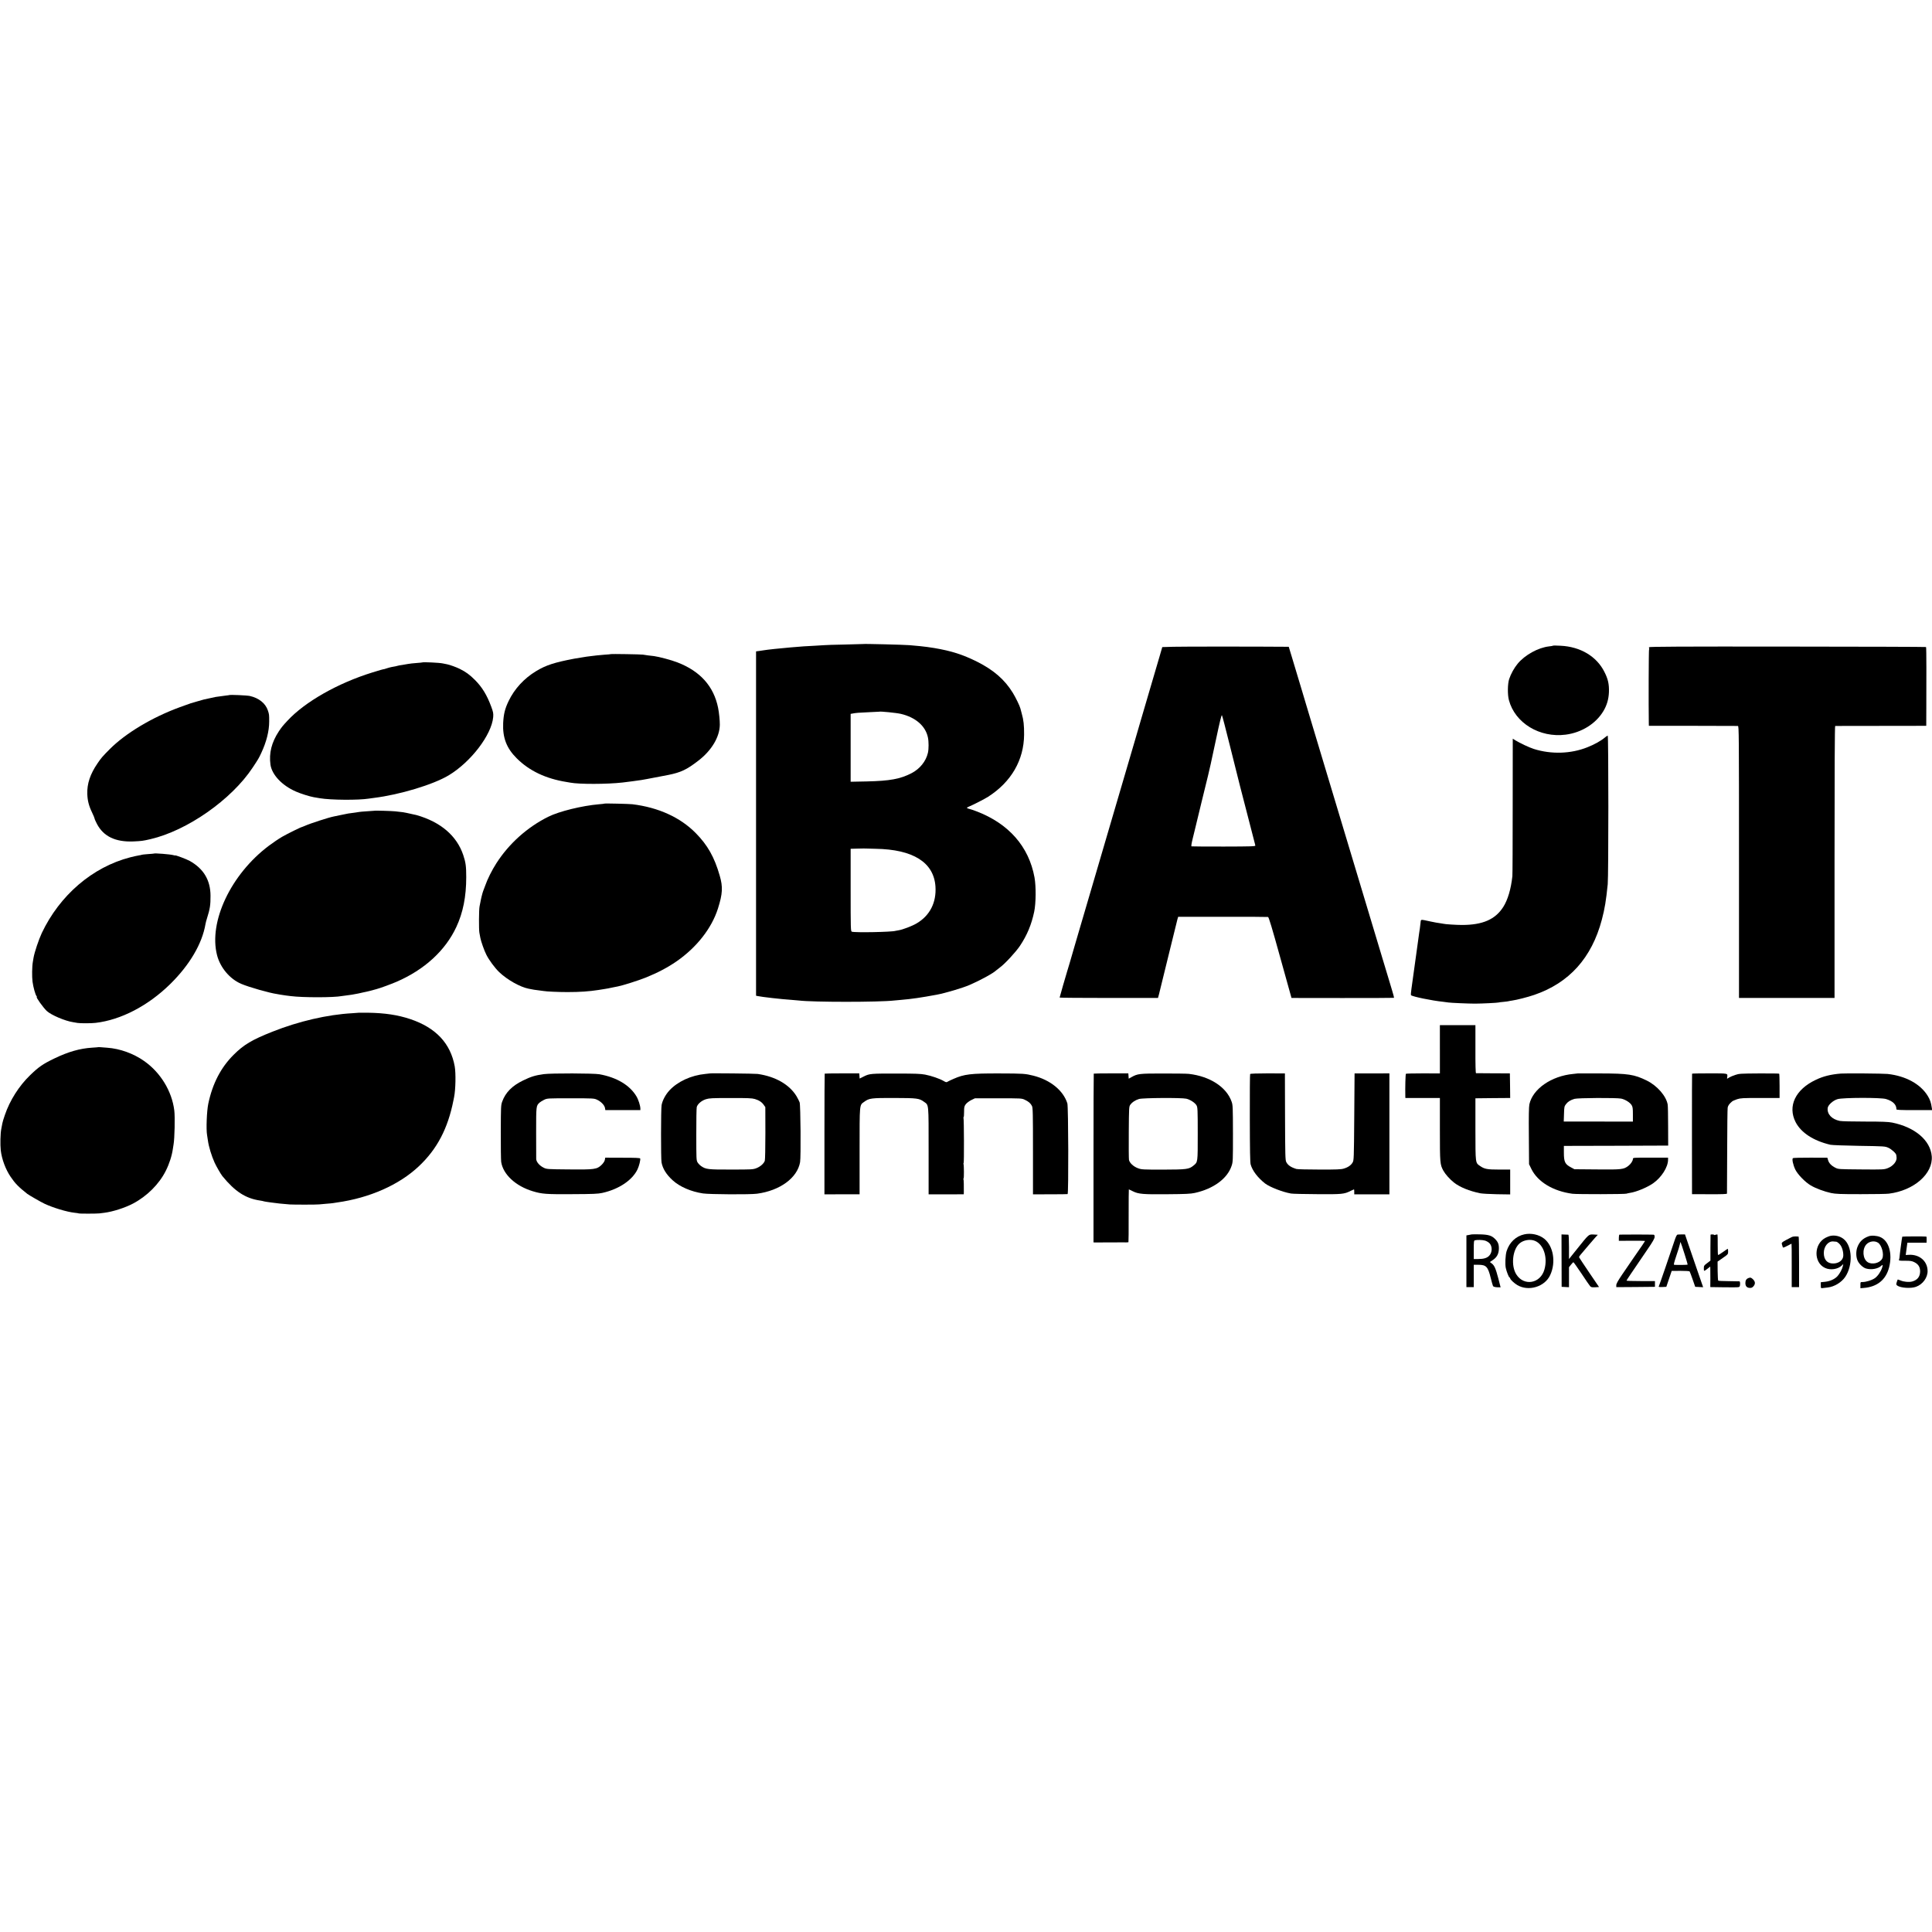
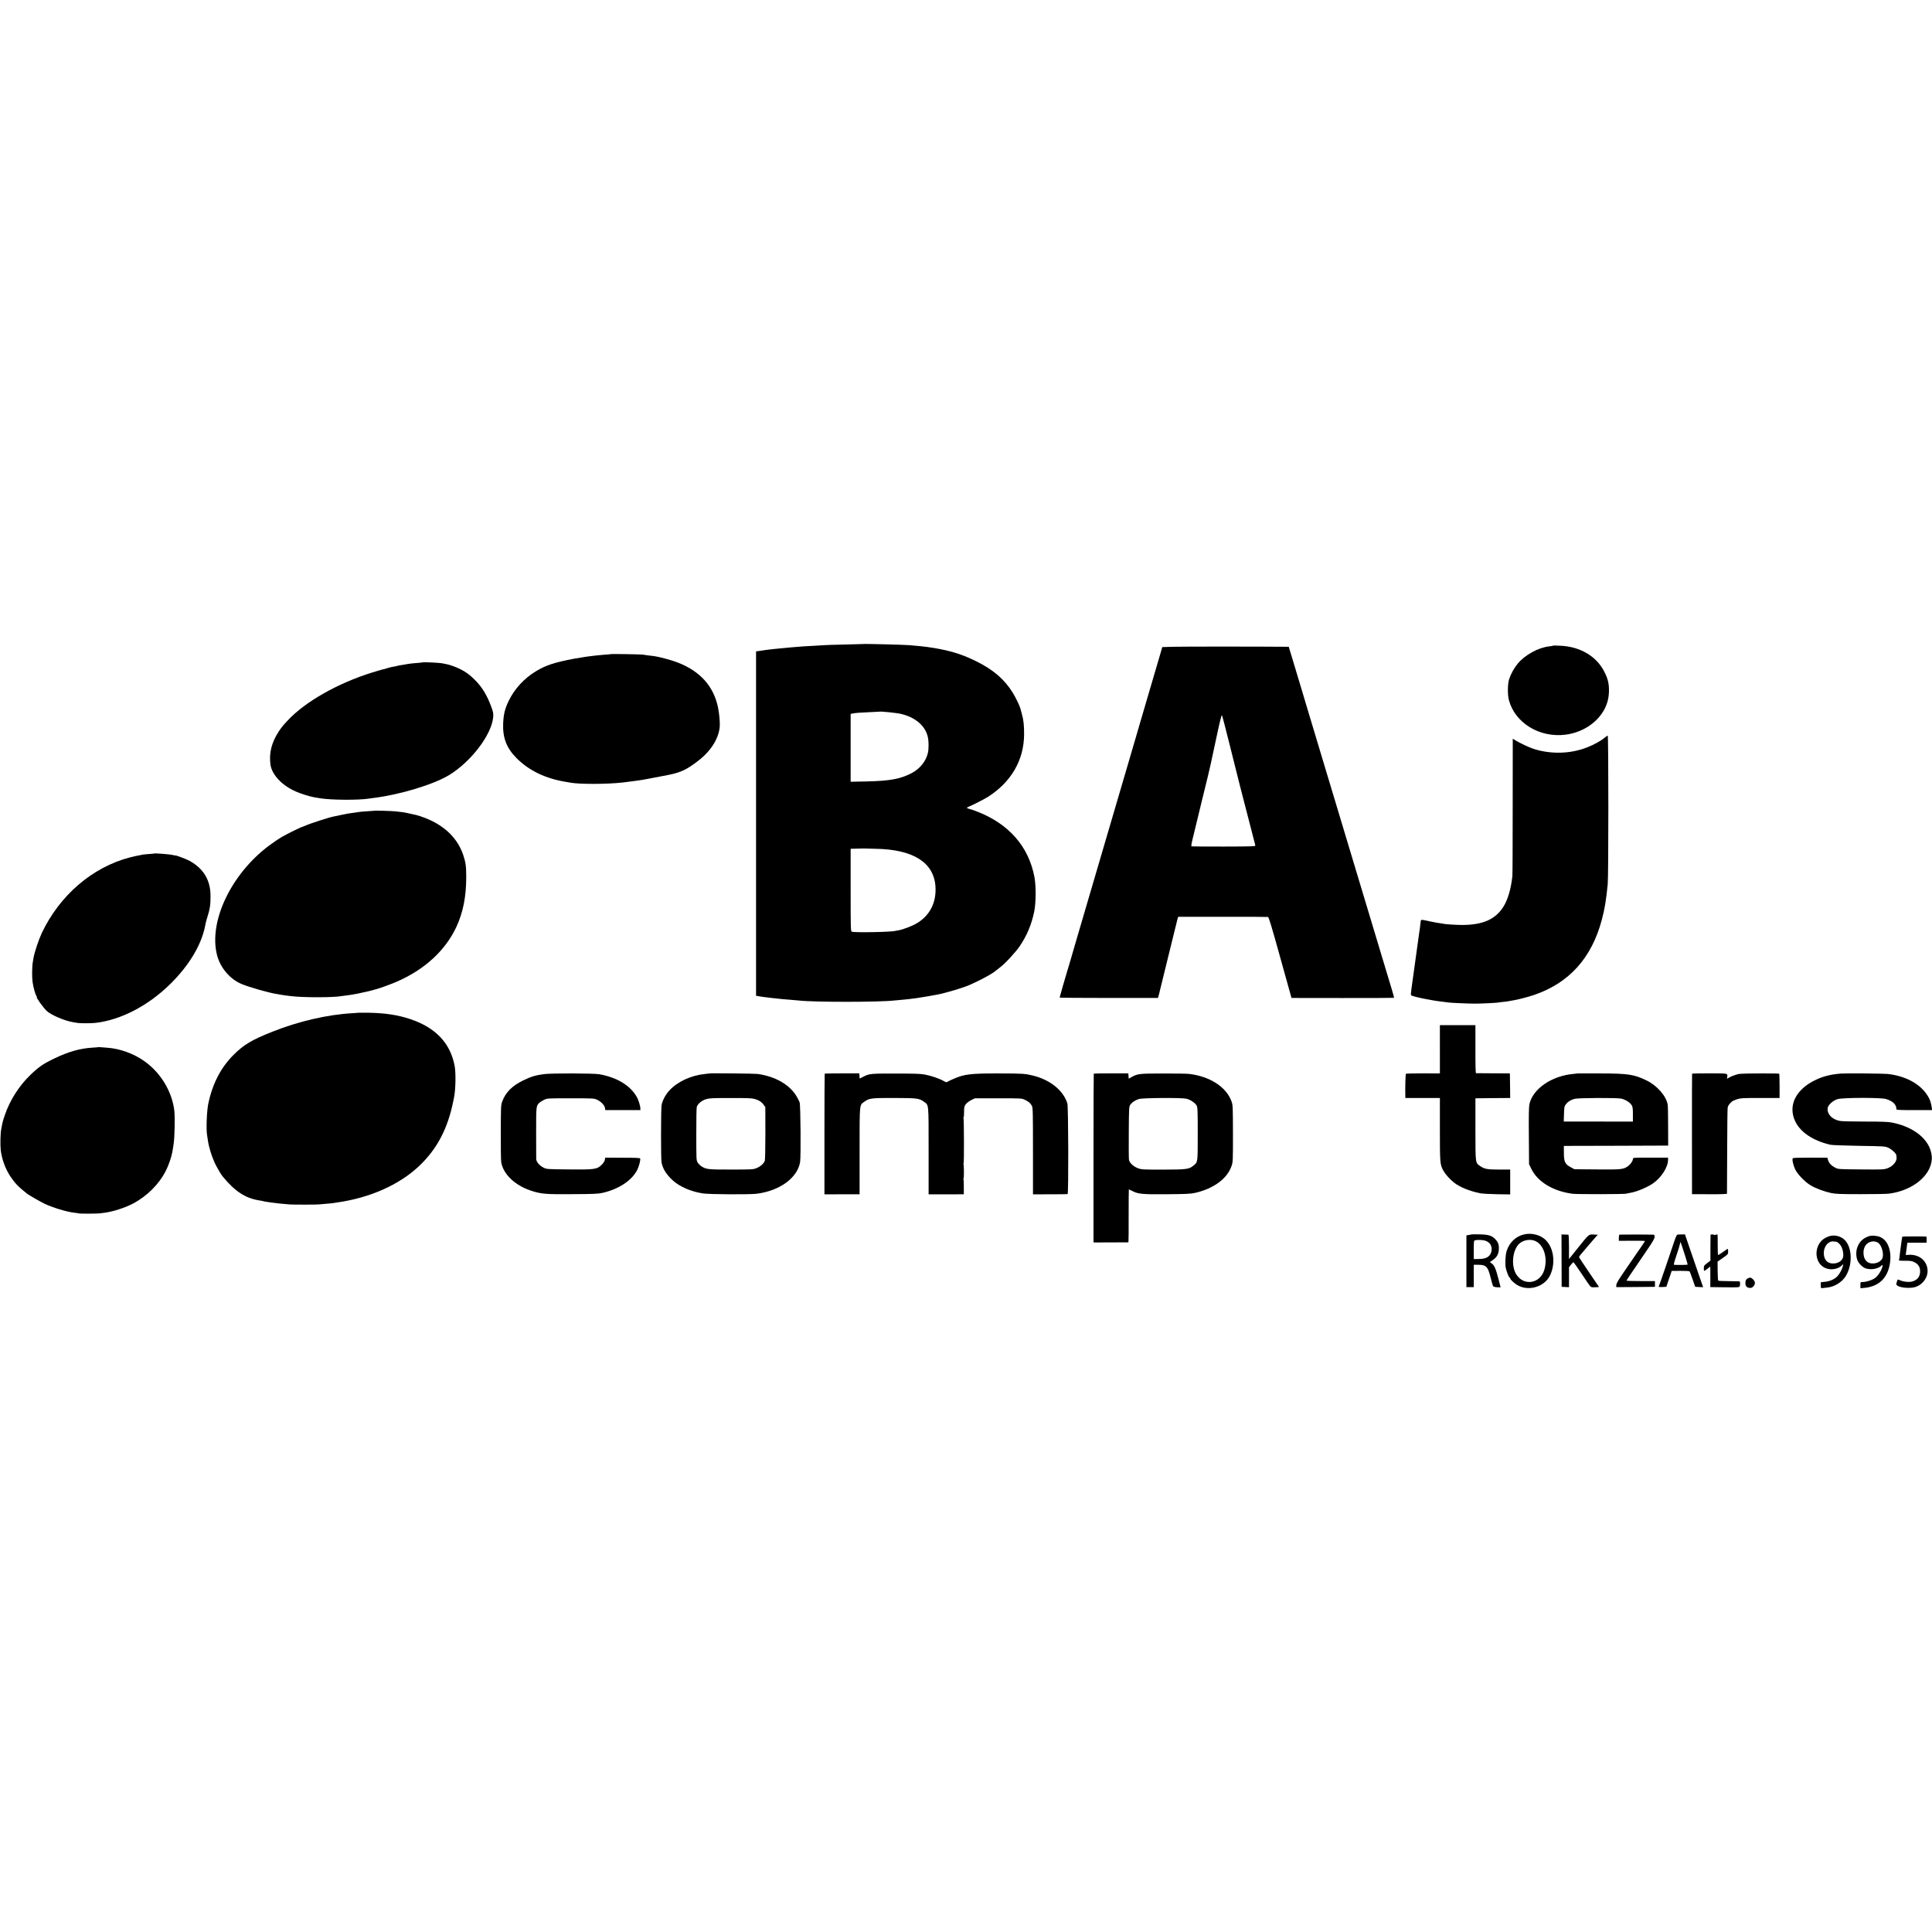
<svg xmlns="http://www.w3.org/2000/svg" version="1.0" width="3023pt" height="3023pt" viewBox="0 0 3023 3023" preserveAspectRatio="xMidYMid meet">
  <g transform="translate(0,3023) scale(0.1,-0.1)" fill="#000000" stroke="none">
    <path d="M13507 20153 c-1 -1 -130 -4 -287 -8 -157 -3 -303 -7 -325 -10 -22 -2 -96 -7 -165 -10 -131 -6 -157 -8 -360 -25 -154 -13 -371 -36 -420 -45 -8 -1 -39 -6 -67 -10 l-53 -7 0 -2694 0 -2694 23 -5 c70 -15 377 -50 532 -60 44 -3 96 -8 115 -10 216 -27 1258 -27 1490 0 19 2 69 6 110 10 159 13 316 36 558 81 134 25 409 107 512 152 173 75 370 183 418 229 7 7 32 26 56 44 75 53 250 242 315 339 111 166 180 331 223 534 28 134 30 396 5 536 -88 483 -402 842 -907 1035 -47 18 -100 36 -117 39 -18 4 -33 11 -33 16 0 4 15 13 33 20 61 25 242 117 298 153 362 232 560 574 563 972 1 144 -8 230 -36 327 -11 40 -21 78 -22 83 -10 40 -74 172 -119 245 -126 205 -298 355 -556 485 -226 113 -401 169 -671 215 -63 11 -164 24 -225 30 -60 6 -135 13 -165 15 -75 7 -718 23 -723 18z m589 -1093 c230 -54 386 -190 423 -368 14 -66 14 -183 0 -242 -30 -132 -126 -251 -258 -319 -175 -90 -337 -120 -698 -128 l-253 -5 0 531 0 531 23 4 c51 11 110 16 262 22 88 4 161 7 162 8 11 8 272 -18 339 -34z m-398 -2111 c589 -9 913 -212 939 -589 17 -252 -88 -458 -296 -579 -69 -41 -219 -98 -280 -107 -20 -3 -42 -7 -49 -9 -56 -19 -642 -30 -684 -13 -17 7 -18 47 -18 652 l0 645 118 3 c64 2 119 2 123 1 3 -1 69 -3 147 -4z" />
    <path d="M24300 20127 c-3 -3 -31 -8 -62 -11 -172 -20 -378 -134 -492 -272 -55 -67 -105 -158 -132 -239 -25 -75 -27 -245 -4 -330 96 -359 482 -593 889 -540 248 32 471 171 589 368 54 89 83 188 87 297 4 124 -13 203 -71 317 -121 242 -374 394 -684 409 -63 4 -117 4 -120 1z" />
    <path d="M18360 20110 l-174 -5 -42 -145 c-24 -80 -88 -300 -144 -490 -56 -190 -126 -430 -157 -535 -31 -104 -68 -233 -83 -285 -33 -111 -401 -1367 -455 -1550 -20 -69 -119 -406 -220 -750 -101 -344 -195 -665 -210 -715 -14 -49 -41 -142 -60 -205 -68 -236 -106 -366 -116 -395 -16 -51 -119 -406 -119 -414 0 -3 346 -6 769 -6 l770 0 15 55 c8 30 73 298 146 595 72 297 137 558 143 580 l12 40 695 0 c382 1 702 -1 711 -3 12 -3 61 -165 191 -635 l176 -632 798 -1 c440 0 802 1 805 3 4 1 -11 60 -33 130 -21 71 -47 157 -58 193 -11 36 -51 169 -89 295 -38 127 -221 734 -406 1350 -185 616 -420 1397 -522 1735 -102 338 -198 659 -214 712 -16 54 -43 144 -60 200 -17 57 -43 146 -59 198 -31 103 -83 277 -157 522 l-48 158 -30 0 c-460 4 -1646 4 -1775 0z m884 -1547 c65 -263 135 -543 156 -623 21 -80 63 -242 93 -360 96 -370 138 -534 142 -550 2 -8 5 -22 7 -30 3 -13 -59 -15 -492 -16 -272 0 -500 1 -506 3 -7 3 -1 43 18 121 16 64 31 127 34 139 2 12 49 205 104 430 107 435 120 488 144 598 8 39 22 102 30 140 9 39 34 153 55 255 54 255 82 370 90 370 4 0 60 -215 125 -477z" />
-     <path d="M25803 20103 c-3 -7 -2 -17 2 -23 3 -5 3 -10 -2 -10 -6 0 -9 -867 -4 -1166 l1 -31 688 0 c378 -1 695 -2 705 -2 16 -1 17 -109 17 -2129 l0 -2127 748 0 747 0 0 2128 c0 1411 3 2127 10 2128 6 0 328 1 718 1 l707 1 1 289 c0 158 0 435 1 614 0 179 -2 327 -5 330 -2 3 -978 6 -2167 7 -1676 2 -2164 -1 -2167 -10z" />
    <path d="M9558 19995 c-2 -2 -46 -6 -99 -9 -53 -4 -107 -9 -120 -11 -13 -2 -50 -6 -83 -10 -32 -4 -68 -8 -80 -10 -11 -2 -39 -6 -61 -10 -59 -9 -105 -16 -129 -21 -314 -60 -443 -102 -597 -195 -188 -113 -340 -278 -431 -469 -58 -120 -78 -205 -85 -345 -10 -228 53 -392 212 -550 196 -196 455 -319 781 -371 20 -3 46 -8 58 -10 133 -26 571 -26 817 2 59 6 256 33 294 39 17 3 57 10 90 16 48 8 199 37 330 63 199 40 290 83 471 223 208 159 335 372 337 563 1 64 -12 192 -27 265 -68 337 -280 573 -635 710 -94 37 -291 89 -366 99 -22 2 -65 7 -95 11 -30 4 -66 9 -80 12 -28 5 -497 13 -502 8z" />
    <path d="M6608 19865 c-2 -1 -42 -6 -90 -9 -48 -3 -108 -10 -135 -15 -26 -5 -68 -12 -93 -16 -25 -3 -53 -8 -62 -11 -20 -6 -52 -13 -96 -20 -19 -3 -51 -12 -73 -19 -22 -8 -41 -14 -44 -14 -16 -1 -75 -17 -189 -53 -540 -167 -1056 -460 -1329 -756 -72 -77 -91 -101 -134 -165 -114 -174 -156 -341 -131 -522 23 -158 180 -325 397 -420 77 -34 217 -78 281 -89 19 -3 62 -10 95 -16 170 -29 603 -32 765 -6 14 3 50 7 80 11 405 50 928 208 1170 353 348 209 673 635 697 912 4 57 1 77 -30 161 -67 182 -143 307 -256 420 -86 85 -138 123 -237 173 -57 28 -154 63 -199 72 -5 1 -37 7 -70 14 -52 11 -308 23 -317 15z" />
-     <path d="M3587 19354 c-1 -1 -27 -5 -57 -8 -56 -7 -119 -15 -155 -21 -17 -3 -143 -30 -185 -40 -8 -2 -55 -16 -105 -30 -49 -15 -94 -28 -100 -29 -14 -4 -25 -8 -170 -61 -435 -159 -850 -408 -1099 -658 -114 -115 -132 -136 -190 -221 -114 -166 -165 -318 -160 -477 3 -105 24 -188 75 -293 21 -44 39 -87 39 -94 0 -8 17 -45 37 -84 102 -195 289 -285 569 -274 129 6 149 8 269 36 576 134 1268 619 1599 1120 88 133 95 144 135 230 81 174 123 342 123 490 0 110 0 111 -21 175 -37 110 -140 193 -281 225 -45 10 -313 22 -323 14z" />
    <path d="M25105 18685 c-54 -46 -163 -107 -266 -147 -259 -104 -567 -113 -839 -27 -70 22 -219 92 -287 134 l-43 27 -1 -1053 c0 -580 -2 -1074 -5 -1099 -22 -203 -72 -370 -143 -482 -125 -195 -322 -281 -646 -281 -87 0 -274 12 -285 18 -3 1 -28 5 -55 9 -28 3 -96 15 -150 27 -170 36 -151 40 -159 -28 -3 -32 -8 -69 -10 -83 -3 -14 -7 -43 -10 -65 -2 -22 -25 -188 -51 -370 -48 -346 -49 -353 -70 -505 -8 -52 -11 -98 -7 -102 22 -22 326 -85 502 -103 36 -4 73 -9 83 -11 32 -6 317 -18 417 -18 105 0 360 13 369 18 3 2 40 7 80 10 41 4 77 9 80 11 4 1 26 6 51 9 72 10 245 54 344 88 549 187 902 580 1060 1178 46 174 66 298 92 555 13 126 13 2325 0 2325 -6 -1 -29 -16 -51 -35z" />
-     <path d="M9459 17656 c-2 -2 -40 -7 -84 -10 -268 -23 -627 -111 -799 -197 -326 -163 -612 -419 -809 -726 -69 -107 -141 -251 -176 -353 -13 -36 -27 -74 -32 -85 -9 -22 -34 -121 -43 -175 -3 -19 -9 -46 -12 -60 -11 -43 -13 -363 -3 -415 5 -27 12 -63 15 -80 9 -52 62 -202 93 -262 42 -85 135 -210 203 -275 125 -119 326 -232 458 -258 36 -6 73 -14 84 -16 10 -2 44 -6 75 -10 31 -3 64 -8 75 -10 48 -9 236 -17 376 -17 195 0 336 10 485 33 33 5 78 12 100 16 22 3 72 12 110 21 39 8 81 17 95 19 76 15 314 90 434 138 186 75 340 156 481 253 316 219 550 517 649 828 73 232 79 336 27 515 -83 289 -190 478 -376 666 -242 245 -583 400 -990 450 -49 6 -431 15 -436 10z" />
    <path d="M5857 17544 c-1 -1 -53 -4 -115 -8 -62 -4 -118 -9 -125 -11 -7 -2 -32 -6 -57 -9 -84 -9 -135 -18 -225 -38 -49 -11 -101 -22 -115 -24 -74 -14 -374 -111 -447 -145 -24 -10 -45 -19 -48 -19 -13 0 -229 -106 -310 -153 -49 -28 -144 -92 -209 -141 -593 -446 -944 -1188 -810 -1711 50 -195 200 -374 380 -450 122 -52 443 -143 559 -159 11 -2 34 -6 50 -9 17 -3 55 -9 85 -13 30 -4 66 -8 80 -10 187 -24 672 -24 800 1 9 2 43 6 75 10 33 4 69 9 80 11 11 3 35 7 54 10 40 7 52 9 111 23 25 5 56 12 70 15 25 5 50 12 150 39 69 19 223 76 315 115 436 189 763 488 935 857 105 225 155 475 155 780 0 170 -8 229 -46 344 -101 303 -354 520 -734 628 -5 1 -32 7 -60 13 -27 6 -68 15 -90 20 -39 9 -57 12 -180 25 -55 6 -322 14 -328 9z" />
    <path d="M2407 16874 c-1 -1 -42 -5 -91 -8 -49 -4 -92 -8 -95 -10 -4 -3 -26 -7 -51 -11 -24 -4 -84 -17 -134 -30 -590 -153 -1101 -592 -1382 -1184 -47 -100 -115 -302 -129 -386 -4 -22 -9 -51 -11 -65 -13 -71 -15 -235 -5 -310 12 -89 44 -204 63 -227 6 -7 8 -13 4 -13 -19 0 100 -166 156 -219 69 -64 288 -157 411 -175 27 -4 59 -9 70 -12 38 -7 219 -7 282 1 397 46 822 267 1169 608 304 299 499 631 551 937 3 19 14 62 25 95 45 142 55 204 54 350 -1 243 -108 422 -325 544 -50 28 -229 95 -229 86 0 -2 -13 0 -29 5 -47 13 -294 33 -304 24z" />
    <path d="M5617 14384 c-1 -1 -49 -4 -107 -8 -385 -21 -838 -126 -1245 -288 -324 -128 -452 -205 -610 -363 -200 -199 -330 -451 -396 -765 -24 -114 -35 -404 -19 -490 4 -25 10 -63 13 -85 13 -97 57 -241 105 -347 27 -59 97 -180 121 -210 199 -243 362 -349 591 -383 24 -4 47 -8 50 -10 3 -2 26 -6 50 -10 25 -3 56 -8 70 -10 92 -13 175 -22 295 -31 60 -4 426 -4 460 1 17 2 67 7 112 10 45 3 92 8 104 10 13 3 41 7 64 10 508 71 969 275 1277 565 287 269 456 592 543 1033 3 15 7 37 10 50 24 118 29 371 10 481 -65 361 -296 606 -695 740 -198 66 -399 96 -665 100 -75 1 -137 1 -138 0z" />
    <path d="M22530 13812 l0 -378 -261 1 c-143 0 -265 -3 -270 -6 -8 -4 -13 -211 -10 -356 l1 -23 270 0 270 0 0 -492 c0 -532 2 -548 54 -645 31 -56 101 -135 166 -186 92 -73 241 -133 410 -168 30 -6 148 -13 263 -15 l207 -3 0 195 0 194 -174 0 c-186 0 -228 8 -296 55 -76 53 -73 31 -74 574 l0 486 272 3 272 2 -2 193 -3 192 -260 1 c-143 0 -264 2 -270 2 -6 1 -10 134 -9 377 l0 375 -278 0 -278 0 0 -378z" />
    <path d="M1538 13845 c-2 -1 -46 -5 -98 -8 -189 -12 -373 -64 -590 -169 -178 -86 -244 -131 -380 -263 -172 -166 -317 -394 -394 -622 -19 -55 -37 -112 -39 -129 -3 -16 -11 -56 -17 -89 -14 -71 -18 -244 -8 -335 16 -138 76 -300 156 -416 69 -102 123 -157 257 -263 27 -21 216 -130 270 -155 135 -64 352 -129 471 -142 33 -3 62 -8 66 -10 9 -6 280 -5 323 0 17 2 53 7 80 10 132 17 319 77 445 143 220 116 410 305 514 513 55 109 96 236 111 345 4 28 9 59 11 70 16 88 24 433 11 530 -37 302 -217 596 -473 774 -166 117 -378 193 -574 207 -36 3 -82 6 -102 8 -21 2 -39 2 -40 1z" />
    <path d="M8509 13423 c-133 -18 -201 -39 -324 -99 -172 -83 -276 -189 -327 -331 -20 -55 -21 -78 -22 -473 -1 -228 2 -440 6 -470 29 -195 225 -378 493 -459 146 -44 208 -49 620 -46 323 1 403 5 467 19 261 57 474 200 554 371 25 53 48 147 41 168 -3 9 -70 12 -275 12 l-272 1 -6 -35 c-5 -22 -22 -49 -50 -77 -74 -71 -108 -76 -514 -72 -333 3 -347 4 -391 26 -67 32 -119 92 -119 140 -1 20 -1 209 -1 419 0 410 0 410 53 460 13 12 46 32 73 45 49 23 55 23 415 23 353 0 366 -1 411 -22 63 -29 116 -84 125 -128 l6 -35 274 0 274 0 0 23 c0 45 -31 143 -63 195 -105 174 -308 294 -577 343 -91 16 -752 18 -871 2z" />
    <path d="M11107 13434 c-1 -1 -33 -4 -71 -8 -220 -21 -432 -118 -562 -258 -61 -67 -108 -155 -122 -229 -11 -60 -12 -836 -1 -897 18 -98 75 -190 174 -280 110 -101 288 -178 476 -206 107 -15 734 -19 844 -4 359 48 631 247 674 494 14 83 8 887 -7 935 -7 19 -29 63 -49 97 -112 183 -330 308 -608 348 -39 6 -742 13 -748 8z m703 -400 c67 -20 111 -49 141 -93 l24 -34 1 -406 c0 -225 -4 -418 -9 -433 -14 -44 -73 -95 -133 -117 -51 -20 -77 -21 -392 -21 -365 -1 -397 3 -471 54 -20 14 -45 40 -56 58 -19 31 -20 53 -20 434 -1 221 3 414 7 431 12 48 74 101 142 123 55 17 94 19 387 19 268 1 335 -2 379 -15z" />
    <path d="M12904 13431 c-2 -2 -4 -428 -4 -946 l0 -943 275 1 275 0 0 674 c0 753 -3 719 71 772 79 58 110 62 471 61 360 -1 391 -5 466 -60 76 -55 72 -9 72 -768 l0 -680 275 0 275 1 1 31 c2 89 -1 198 -6 207 -4 5 -3 9 2 9 8 0 7 204 -1 227 -3 7 -2 13 2 13 8 0 6 684 -2 706 -3 8 -2 14 2 14 4 0 7 38 7 83 0 76 3 87 27 120 16 20 53 48 85 64 l58 28 365 0 c360 0 366 0 415 -23 58 -27 91 -55 112 -97 14 -26 16 -114 16 -706 l0 -677 266 1 c146 0 271 1 276 3 16 6 12 1368 -4 1419 -63 202 -266 367 -532 434 -128 32 -157 34 -534 35 -445 1 -547 -11 -715 -85 -41 -18 -84 -38 -94 -45 -16 -11 -26 -9 -61 12 -64 37 -192 81 -291 100 -72 13 -153 16 -429 16 -420 1 -439 -1 -526 -44 l-68 -34 -3 40 -3 41 -268 0 c-148 0 -271 -2 -273 -4z" />
    <path d="M17114 13431 c-2 -2 -4 -598 -4 -1323 l0 -1318 48 -1 c26 -1 51 -1 55 0 5 1 34 1 65 1 31 0 100 0 152 0 52 1 102 1 110 1 62 -2 114 -1 117 3 2 2 4 189 3 415 0 226 1 411 3 411 2 0 30 -13 63 -30 88 -44 160 -50 544 -46 281 2 360 6 424 20 292 64 510 224 576 422 22 64 22 79 22 507 -1 414 -2 446 -21 499 -79 228 -339 397 -668 435 -32 4 -213 6 -403 6 -372 0 -400 -3 -496 -57 l-43 -24 -3 41 -3 42 -268 0 c-148 0 -271 -2 -273 -4z m1446 -392 c61 -13 138 -63 162 -105 17 -30 19 -64 19 -442 0 -456 2 -444 -67 -500 -69 -57 -104 -62 -474 -63 -322 0 -338 1 -395 22 -70 26 -131 83 -140 131 -3 18 -5 213 -3 433 3 397 3 400 26 432 27 37 75 69 134 87 55 18 661 22 738 5z" />
-     <path d="M19561 13425 c-4 -5 -6 -316 -5 -690 1 -502 4 -692 13 -725 27 -97 110 -207 226 -298 73 -56 276 -135 405 -157 25 -5 209 -9 408 -10 392 -3 424 0 525 51 27 13 51 24 53 24 2 0 4 -18 4 -39 l0 -39 275 0 275 0 0 947 0 946 -272 -1 -273 0 -5 -680 c-5 -662 -6 -680 -26 -714 -25 -43 -72 -76 -138 -95 -41 -13 -114 -16 -381 -15 -182 0 -344 4 -360 9 -85 26 -133 58 -159 109 -15 29 -17 102 -19 709 l-2 677 -268 1 c-168 0 -271 -4 -276 -10z" />
    <path d="M24687 13434 c-1 -1 -33 -4 -72 -8 -341 -32 -633 -235 -685 -476 -8 -39 -11 -184 -8 -496 l3 -440 38 -78 c100 -201 341 -345 642 -385 76 -9 820 -8 845 2 8 3 33 9 54 12 98 14 265 83 361 149 132 92 235 254 235 370 l0 32 -275 0 c-272 1 -275 0 -275 -20 0 -30 -33 -79 -72 -109 -73 -55 -102 -59 -489 -55 l-354 3 -50 27 c-98 51 -115 86 -115 234 l0 104 816 2 816 3 -1 303 c0 167 -3 320 -7 340 -24 134 -165 295 -328 375 -197 96 -287 110 -729 111 -192 1 -349 0 -350 0z m680 -394 c64 -14 137 -60 163 -102 17 -28 20 -51 20 -145 l0 -113 -541 1 -541 0 4 118 c3 111 5 120 31 154 30 39 67 63 132 83 53 16 660 19 732 4z" />
    <path d="M26476 13430 c-2 -3 -2 -428 -2 -945 l1 -940 273 -1 c194 -1 272 2 274 10 0 6 2 304 3 661 1 358 4 666 8 685 6 32 28 62 71 97 8 7 42 21 75 33 55 18 85 20 363 20 l303 0 0 188 c0 103 -3 189 -6 192 -4 3 -146 5 -316 4 -289 -2 -312 -3 -373 -24 -36 -12 -79 -30 -96 -41 l-31 -19 3 28 c7 59 19 57 -277 57 -149 0 -272 -2 -273 -5z" />
    <path d="M28805 13432 c-159 -13 -276 -42 -393 -98 -319 -150 -444 -412 -316 -662 86 -166 279 -292 544 -354 25 -6 226 -13 450 -17 397 -6 406 -7 457 -30 51 -23 122 -88 124 -114 0 -6 2 -20 4 -30 12 -64 -51 -143 -142 -177 -54 -20 -71 -21 -412 -18 -349 3 -357 3 -402 26 -62 31 -102 72 -115 119 l-11 38 -264 1 c-145 1 -269 -3 -275 -7 -18 -14 2 -105 37 -179 38 -77 154 -197 243 -249 76 -45 210 -95 316 -118 73 -15 137 -18 465 -18 209 0 408 3 441 8 392 49 692 312 670 586 -21 249 -263 454 -619 526 -63 12 -150 16 -424 16 -206 0 -365 4 -396 10 -126 26 -201 107 -189 203 6 47 86 119 155 138 86 25 676 26 756 2 109 -32 166 -89 164 -161 -1 -10 62 -13 279 -13 l280 0 -6 41 c-10 73 -27 123 -61 179 -114 188 -346 315 -630 346 -65 7 -661 12 -730 6z" />
    <path d="M23850 10916 c-131 -29 -232 -125 -276 -262 -19 -60 -26 -203 -13 -264 13 -60 49 -150 60 -150 5 0 9 -6 9 -13 0 -17 62 -75 110 -104 176 -105 432 -28 516 156 93 200 50 455 -95 570 -81 64 -205 91 -311 67z m168 -102 c135 -56 202 -260 147 -450 -63 -219 -320 -263 -439 -75 -86 136 -61 386 49 484 60 54 168 73 243 41z" />
    <path d="M23025 10915 c-5 -2 -26 -6 -45 -9 l-35 -6 0 -405 0 -405 57 0 58 0 0 175 0 175 70 0 c124 0 152 -29 195 -205 15 -60 31 -117 36 -127 6 -11 25 -17 64 -20 30 -1 55 -2 55 -1 0 2 -16 65 -36 140 -41 157 -62 203 -103 234 l-29 22 46 31 c64 42 94 99 95 179 1 68 -14 105 -60 151 -52 53 -105 69 -238 72 -66 1 -124 1 -130 -1z m208 -96 c21 -5 51 -22 68 -37 52 -47 52 -148 0 -201 -35 -36 -86 -51 -173 -51 l-68 0 0 144 c0 129 2 145 18 149 33 9 117 7 155 -4z" />
    <path d="M24434 10505 l1 -410 58 -3 57 -3 0 157 0 156 31 39 c17 21 34 39 38 39 4 0 61 -80 126 -177 64 -98 126 -187 136 -198 15 -17 28 -19 78 -17 l61 4 -155 228 c-85 125 -155 232 -157 237 -2 6 8 23 22 39 14 16 77 90 139 164 63 74 120 138 125 142 12 9 15 8 -66 12 -70 2 -66 6 -252 -227 l-126 -157 0 190 c0 119 -4 190 -10 191 -5 0 -32 2 -58 2 l-49 2 1 -410z" />
    <path d="M25340 10912 c-6 -2 -10 -25 -10 -50 l0 -47 205 1 c113 1 205 -1 205 -4 0 -2 -20 -32 -43 -66 -24 -33 -83 -119 -132 -191 -48 -71 -130 -191 -182 -266 -68 -101 -93 -145 -93 -168 l0 -31 303 2 302 3 0 45 0 45 -223 0 c-122 0 -222 3 -222 7 0 7 64 101 321 478 93 135 119 182 119 207 0 24 -5 33 -17 34 -62 3 -525 3 -533 1z" />
    <path d="M26248 10912 c-12 -2 -28 -36 -52 -110 -56 -170 -235 -692 -242 -703 -4 -6 17 -9 57 -7 l62 3 42 125 42 124 137 1 c84 0 140 -3 144 -10 4 -5 25 -62 47 -125 l40 -115 62 -3 62 -3 -91 263 c-49 145 -113 331 -142 413 l-51 150 -50 0 c-28 0 -58 -1 -67 -3z m111 -306 c28 -87 49 -161 47 -164 -5 -4 -151 -6 -207 -3 -14 1 -9 23 31 144 27 78 52 160 56 182 8 47 2 60 73 -159z" />
    <path d="M26765 10910 c-1 -3 -2 -95 -2 -205 l0 -200 -51 -39 c-49 -36 -52 -41 -52 -83 0 -49 0 -49 63 0 l37 29 1 -29 c1 -15 1 -87 1 -160 l-1 -132 208 -3 c114 -2 219 -1 232 2 20 4 24 11 26 48 1 25 -3 43 -10 43 -7 1 -82 2 -169 3 -86 0 -159 4 -163 8 -4 4 -8 72 -9 152 l-1 146 82 57 c82 57 83 59 83 101 0 23 -3 42 -6 42 -3 0 -38 -23 -76 -51 -38 -28 -72 -48 -76 -45 -3 3 -5 75 -5 159 1 83 -1 155 -3 159 -3 4 -16 3 -29 -2 -14 -5 -25 -6 -25 -2 0 8 -50 10 -55 2z" />
    <path d="M28635 10891 c-16 -4 -48 -17 -70 -28 -185 -96 -191 -387 -9 -472 84 -40 203 -22 264 39 l22 22 -7 -33 c-10 -46 -48 -117 -83 -156 -42 -47 -117 -81 -195 -89 l-67 -7 0 -48 c0 -46 1 -47 28 -44 15 2 52 7 82 10 101 11 215 80 272 165 123 183 112 481 -22 591 -57 48 -142 67 -215 50z m97 -90 c9 0 33 -17 52 -37 36 -38 60 -112 58 -182 -3 -70 -70 -122 -159 -122 -93 0 -146 60 -146 166 0 101 70 186 147 179 17 -1 39 -3 48 -4z" />
    <path d="M29239 10886 c-93 -33 -146 -86 -179 -177 -21 -62 -20 -144 5 -202 22 -52 83 -110 131 -125 84 -25 192 -5 241 43 22 23 27 12 12 -32 -21 -63 -69 -132 -114 -163 -46 -32 -137 -60 -192 -60 -33 0 -33 0 -33 -48 l0 -49 48 4 c213 16 351 127 401 323 55 219 -5 420 -142 475 -56 22 -134 27 -178 11z m147 -101 c58 -38 97 -185 65 -248 -35 -70 -156 -100 -226 -57 -79 49 -91 203 -22 279 47 50 128 62 183 26z" />
-     <path d="M28032 10872 c-159 -82 -160 -82 -149 -116 5 -17 11 -37 13 -43 2 -8 25 -1 67 22 36 19 67 35 69 35 2 0 4 -153 3 -340 l0 -340 58 0 57 0 0 395 c0 217 -3 395 -7 396 -56 5 -89 3 -111 -9z" />
    <path d="M29765 10880 c-4 -6 -43 -298 -43 -320 0 -8 -3 -24 -7 -36 -6 -20 -4 -21 94 -21 87 0 106 -3 148 -24 61 -32 88 -76 87 -146 -2 -80 -42 -131 -122 -154 -49 -14 -131 -7 -185 16 -20 8 -39 15 -41 15 -3 0 -11 -18 -17 -40 -11 -36 -10 -42 7 -55 52 -38 212 -49 293 -20 107 38 185 145 182 251 -3 152 -127 258 -291 250 l-51 -3 6 46 c3 25 9 69 13 96 l7 50 150 0 150 0 1 48 c1 26 -1 47 -5 48 -24 4 -374 3 -376 -1z" />
    <path d="M27360 10233 c-35 -13 -50 -37 -50 -78 0 -50 23 -76 71 -77 24 -1 39 6 56 26 31 37 29 71 -6 107 -29 29 -42 33 -71 22z" />
  </g>
</svg>